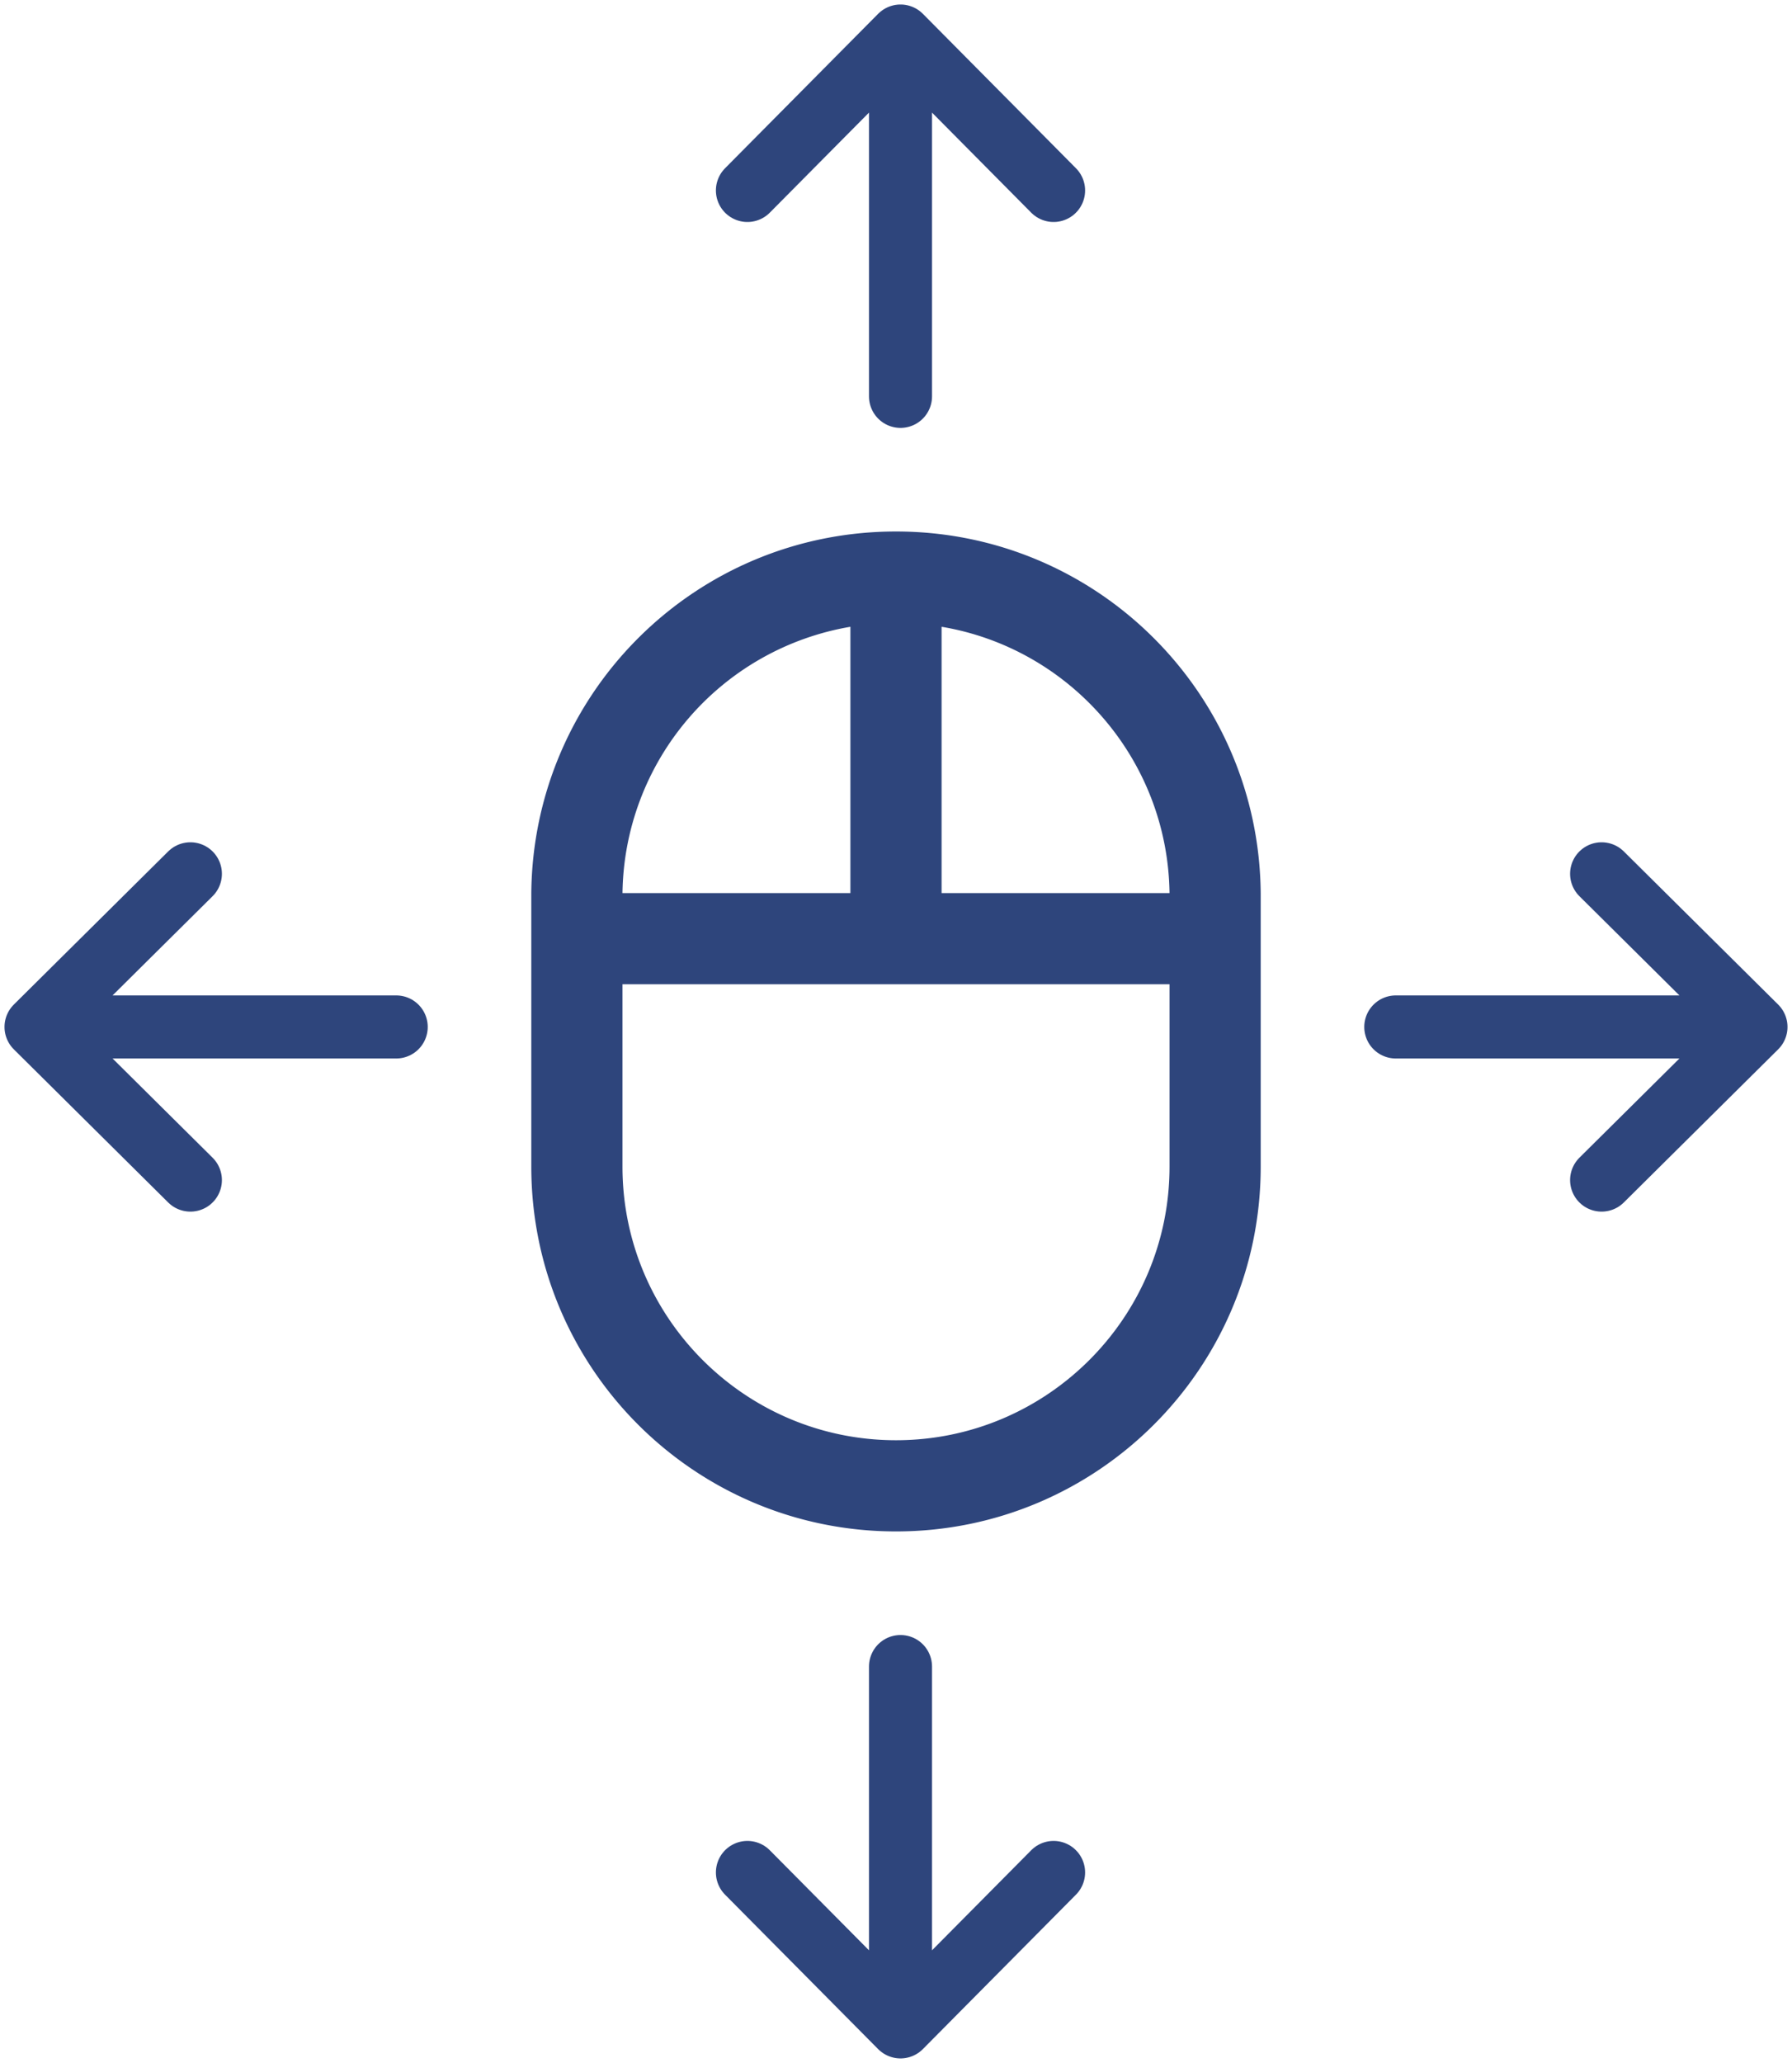
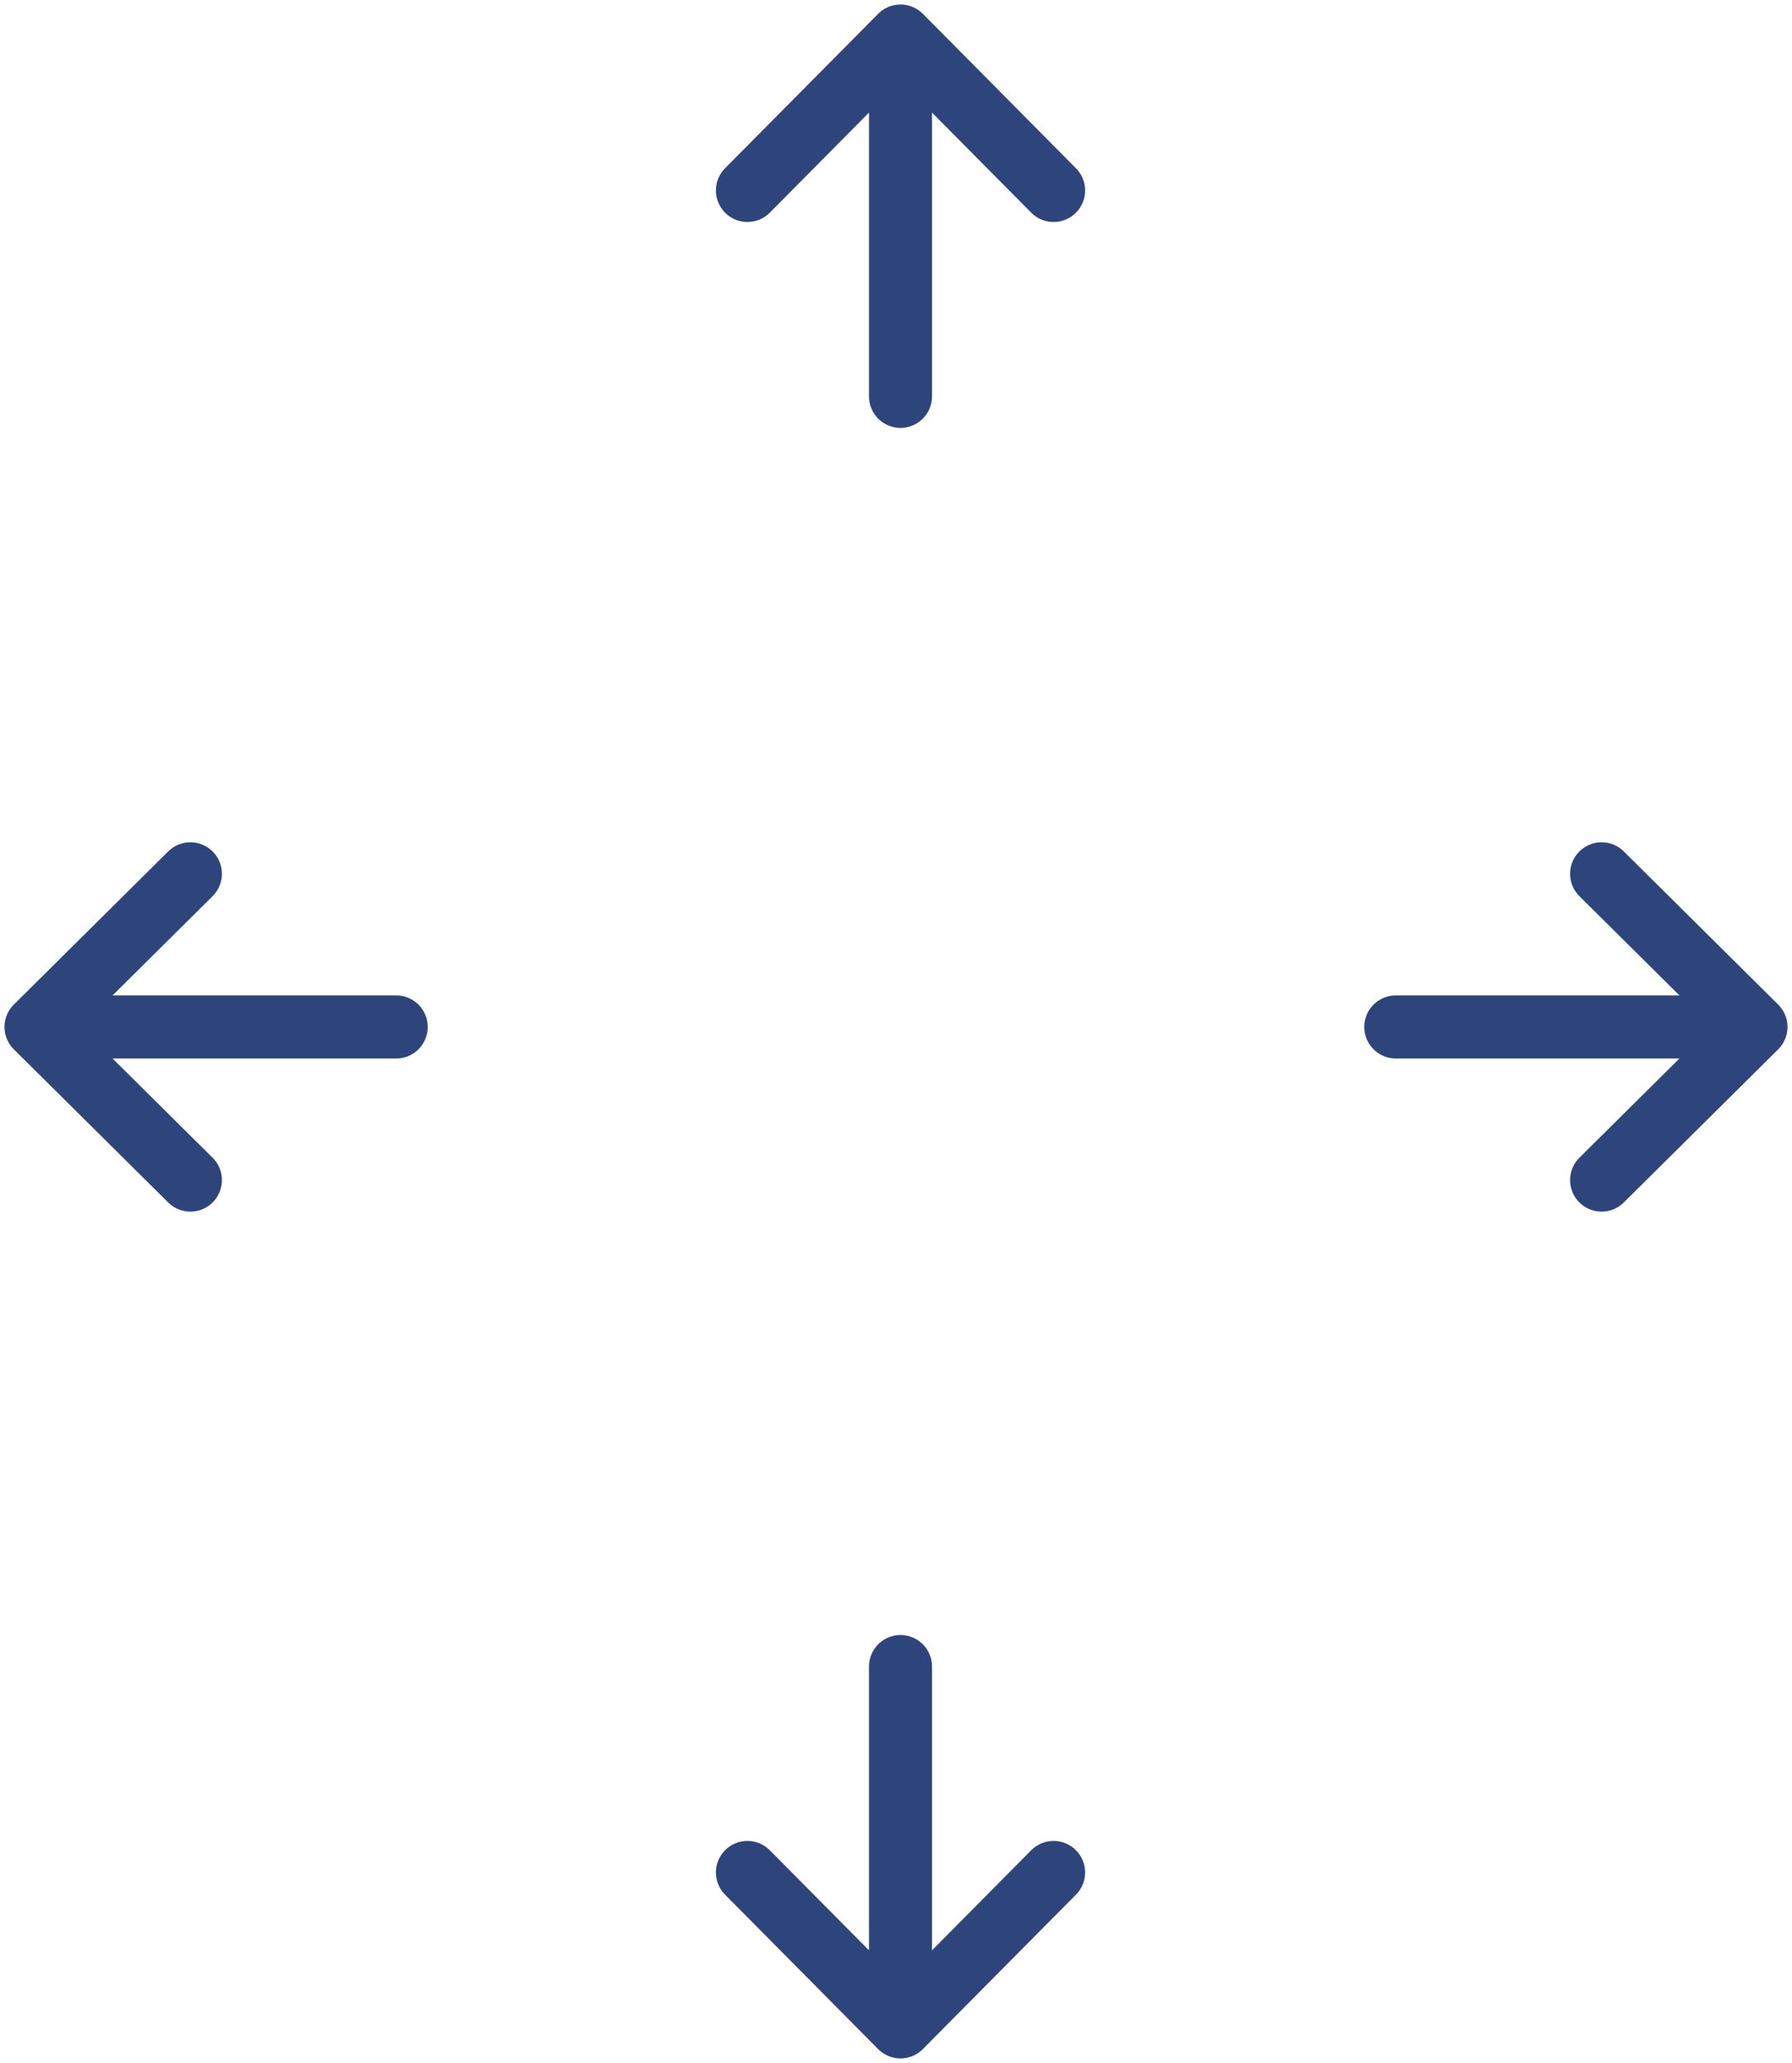
<svg xmlns="http://www.w3.org/2000/svg" width="199" height="229" fill="none">
  <path d="m195 114-17.143 17M195 114l-17.143-17M195 114h-40M100 4l17 17.143M100 4 83 21.143M100 4v40M4 114l17.143-17M4 114l17.143 17M4 114h40m56 111-17-17.143M100 225l17-17.143M100 225v-40" stroke="#2E457C" stroke-width="7" stroke-linecap="round" stroke-linejoin="round" />
-   <path d="M140 99.138C139.798 76.918 121.775 59 99.5 59S59.203 76.918 59 99.138v30.37C59 151.88 77.124 170 99.5 170s40.5-18.12 40.5-40.492v-30.37zm-10.125 0h-25.313v-29.56c14.226 2.38 25.111 14.68 25.313 29.56zm-35.438-29.56v29.56H69.126a30.392 30.392 0 0 1 25.313-29.56zm35.438 59.93c0 16.753-13.618 30.369-30.375 30.369-16.757 0-30.375-13.616-30.375-30.369v-20.247h60.75v20.247z" fill="#2E457C" />
</svg>